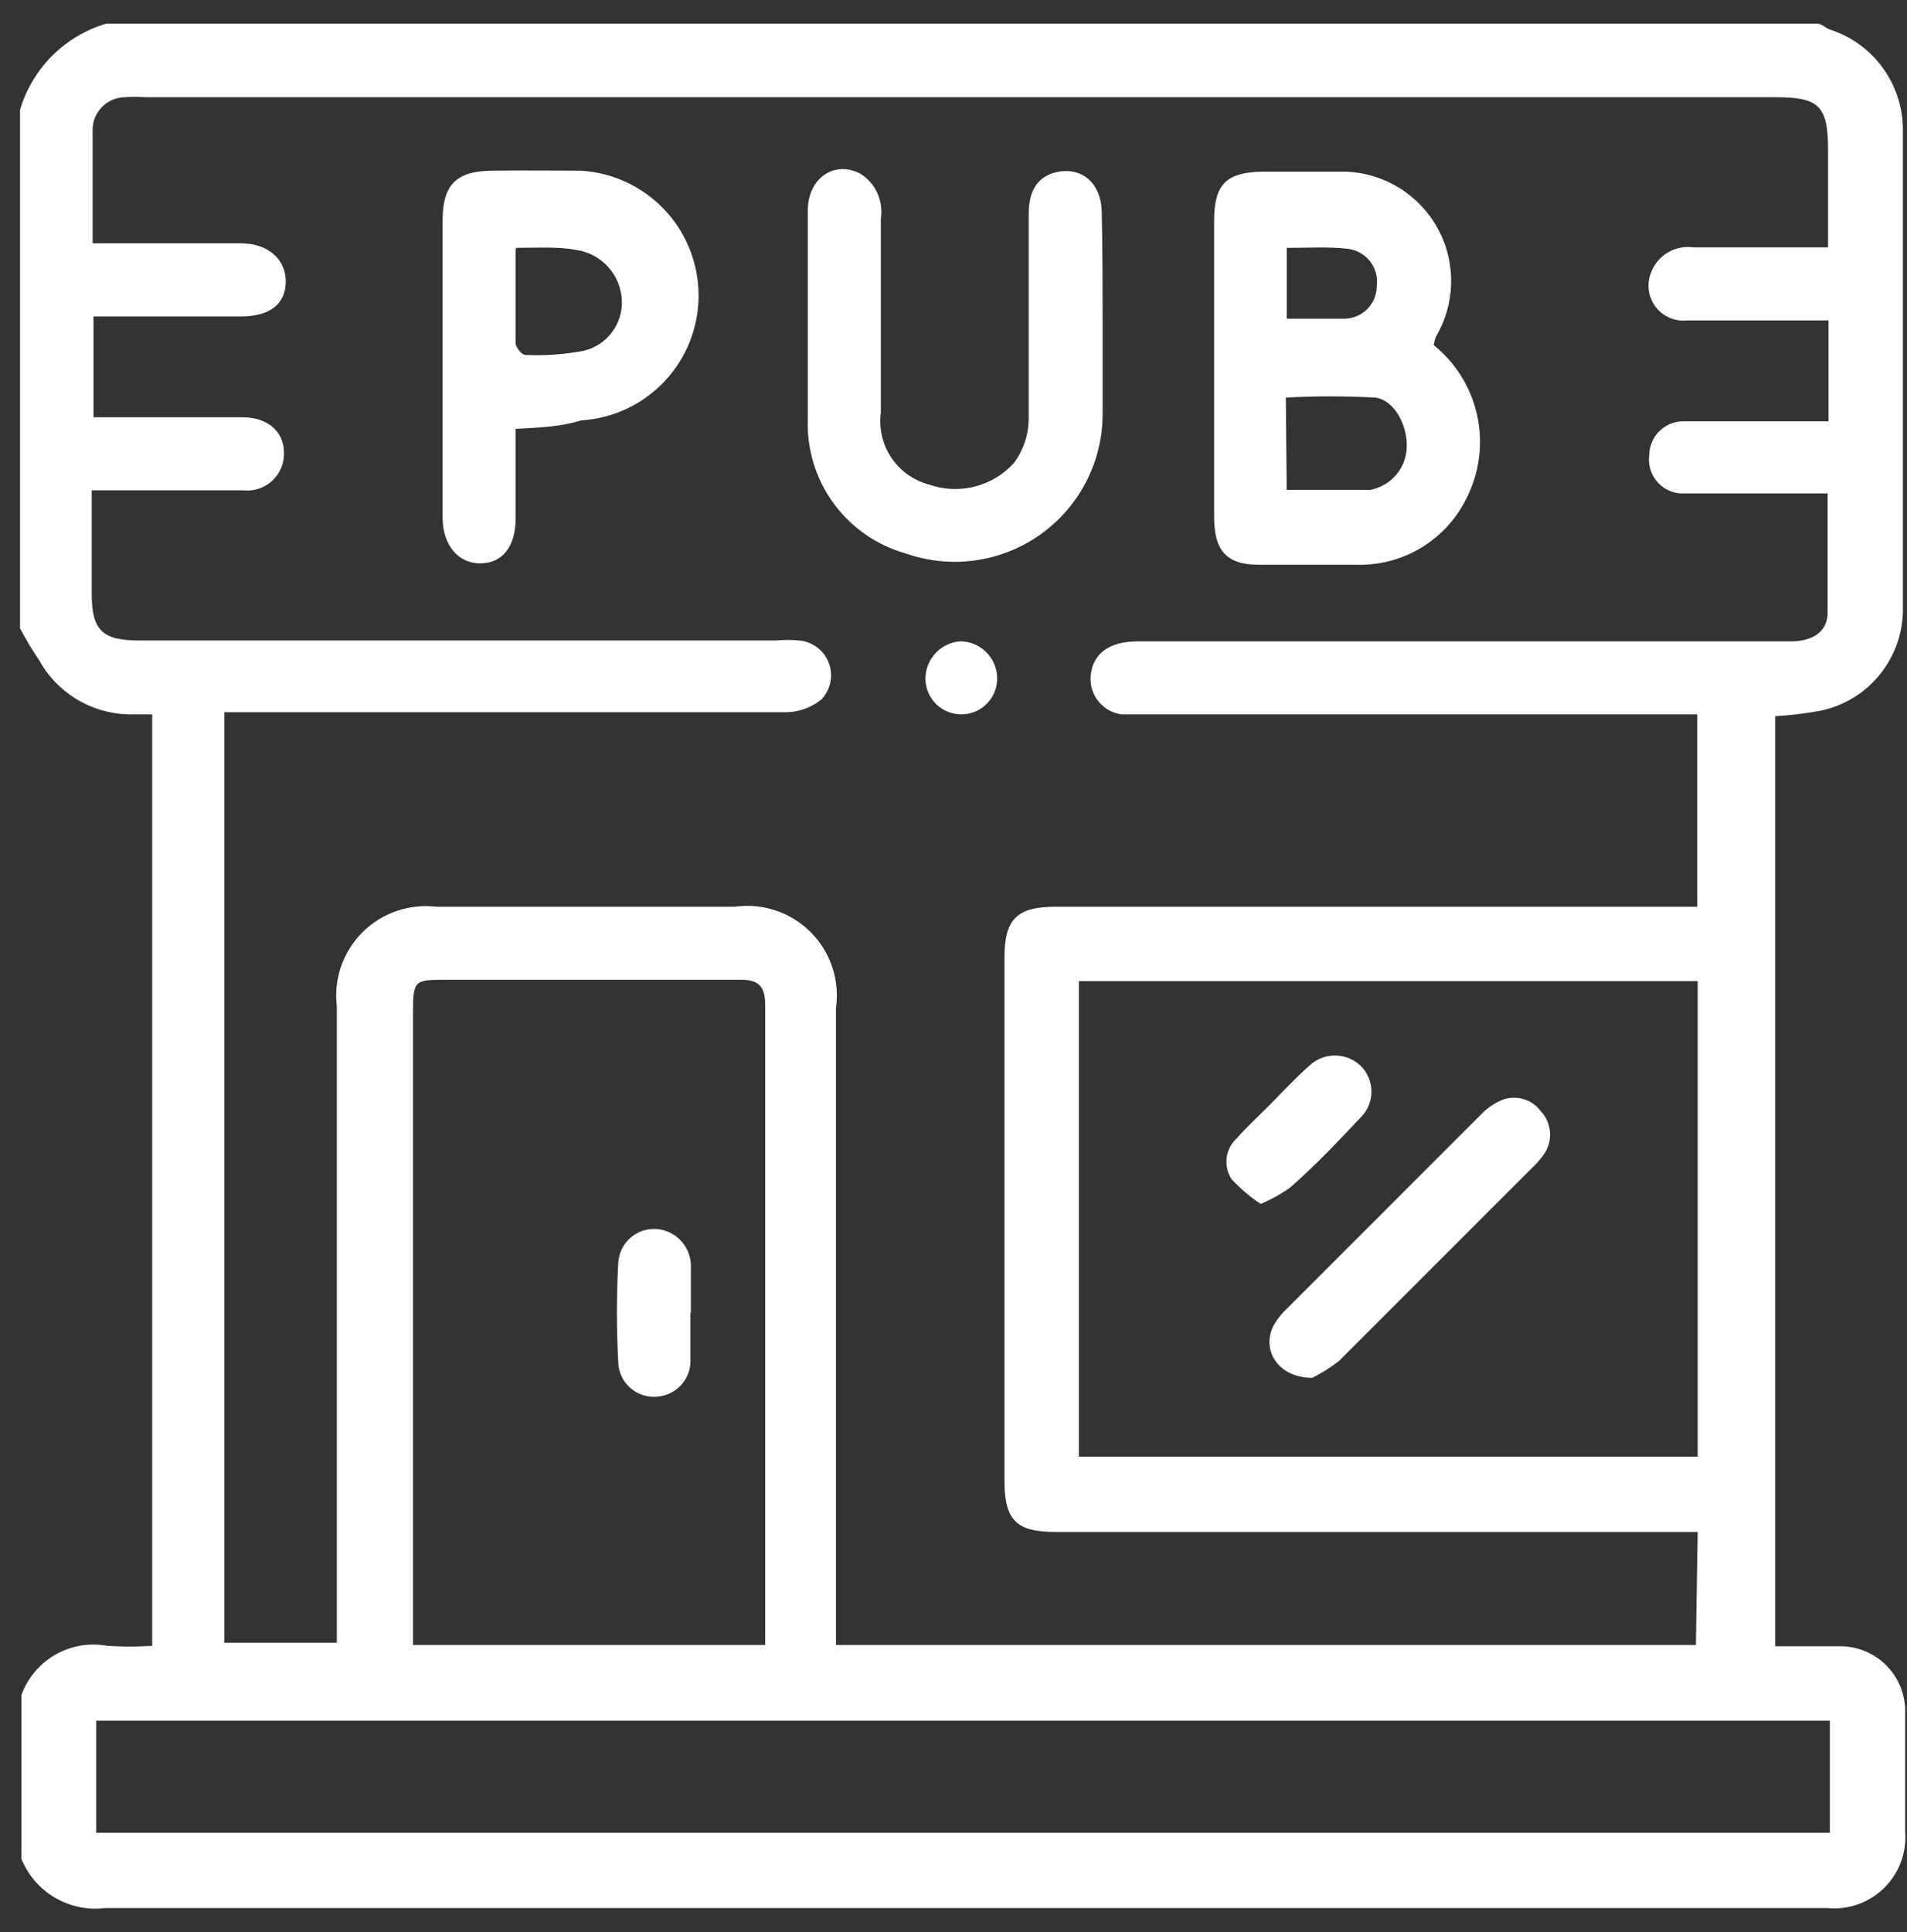
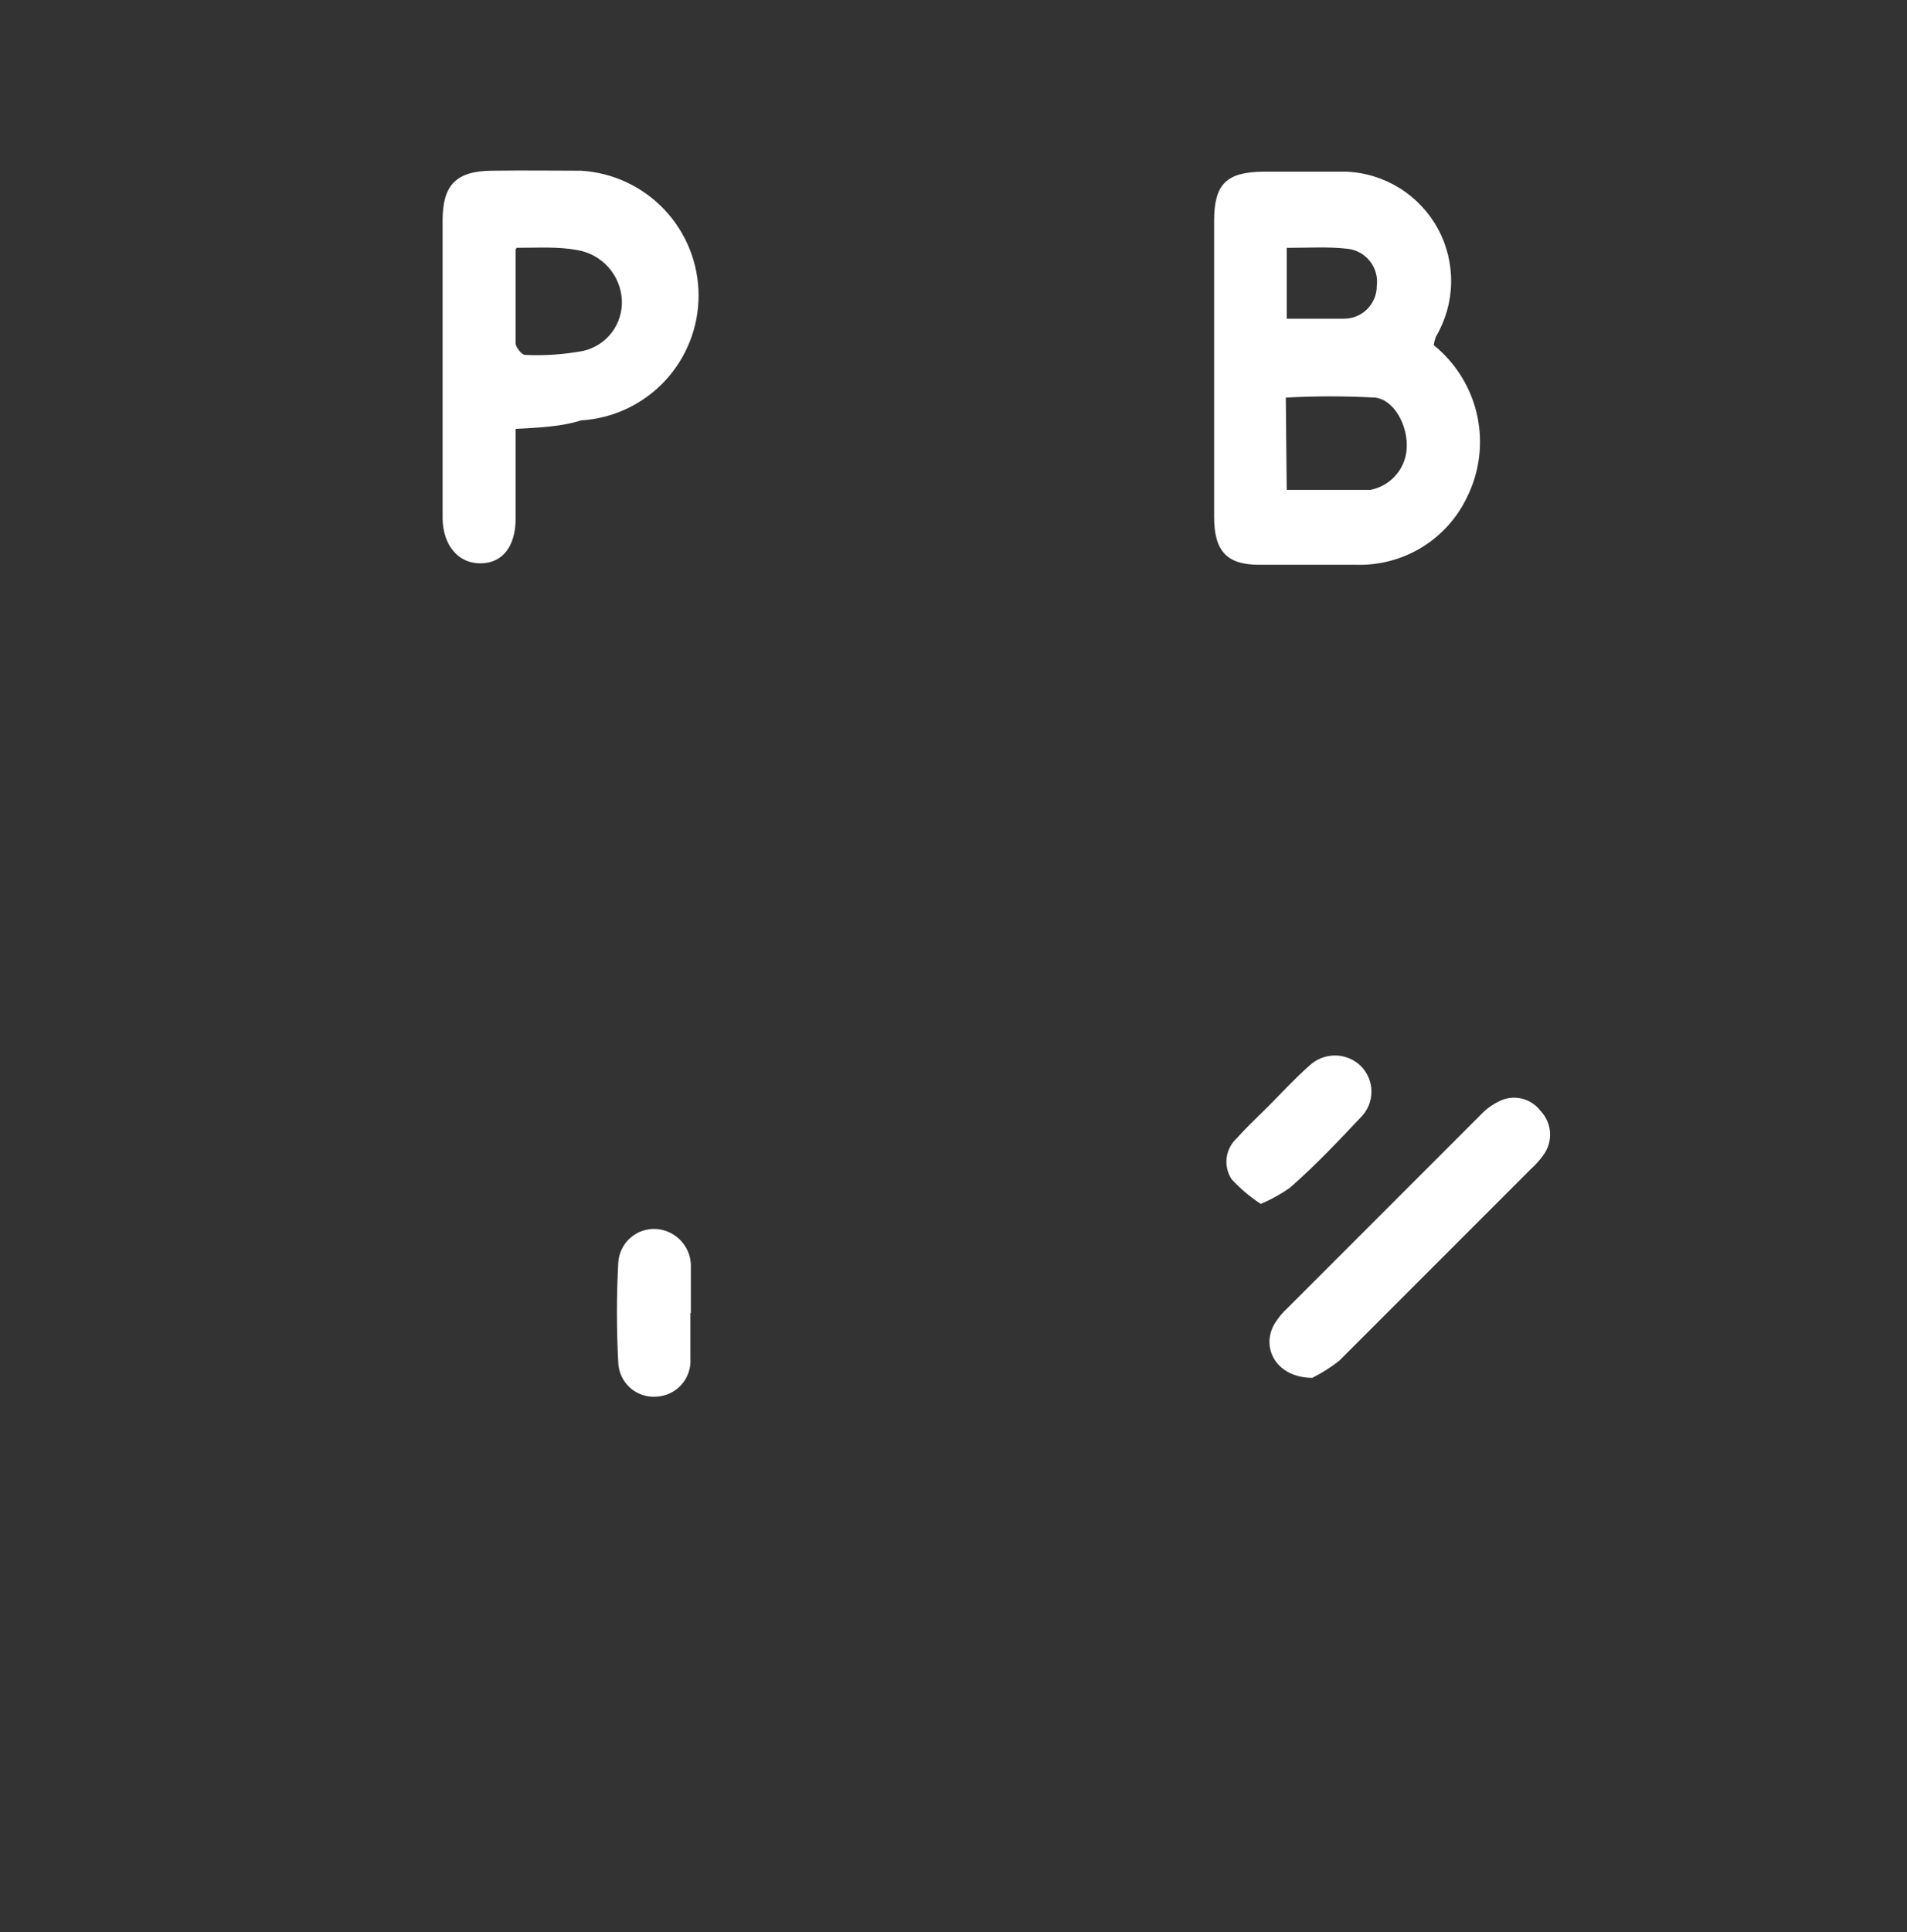
<svg xmlns="http://www.w3.org/2000/svg" width="77" height="78" viewBox="0 0 77 78" fill="none">
  <rect x="0" y="0" width="77" height="78" fill="#333333" stroke="none" />
-   <path d="M0.809 25.364V4.431C1.053 3.609 1.499 2.86 2.105 2.254C2.712 1.647 3.46 1.201 4.282 0.957H73.379C73.56 0.957 73.723 1.138 73.885 1.192C74.743 1.468 75.491 2.009 76.021 2.738C76.551 3.466 76.836 4.344 76.835 5.245C76.835 11.686 76.835 18.109 76.835 24.55C76.846 25.522 76.517 26.468 75.906 27.224C75.296 27.98 74.44 28.5 73.487 28.693C72.889 28.802 72.285 28.874 71.678 28.91V66.453H74.193C74.558 66.437 74.921 66.498 75.261 66.631C75.601 66.764 75.909 66.966 76.166 67.225C76.423 67.484 76.623 67.793 76.754 68.134C76.885 68.475 76.943 68.839 76.925 69.203C76.925 70.777 76.925 72.351 76.925 73.907C76.962 74.328 76.905 74.752 76.759 75.149C76.614 75.545 76.382 75.905 76.082 76.202C75.781 76.499 75.418 76.727 75.02 76.868C74.622 77.009 74.198 77.061 73.777 77.019C50.606 77.019 27.429 77.019 4.246 77.019C3.542 77.107 2.828 76.959 2.216 76.599C1.605 76.239 1.129 75.687 0.863 75.029V68.425C1.112 67.736 1.598 67.157 2.234 66.792C2.871 66.428 3.616 66.301 4.337 66.435C4.939 66.473 5.544 66.473 6.146 66.435V28.838H5.187C4.444 28.819 3.718 28.605 3.083 28.217C2.448 27.83 1.926 27.283 1.569 26.631C1.292 26.223 1.039 25.8 0.809 25.364ZM68.548 61.839H42.621C41.047 61.839 40.558 61.369 40.558 59.777V38.662C40.558 37.088 41.065 36.6 42.639 36.6H68.53V28.838H45.299C44.956 28.795 44.64 28.631 44.408 28.375C44.176 28.12 44.043 27.79 44.032 27.445C44.032 26.468 44.702 25.889 45.932 25.889H72.311C73.108 25.889 73.759 25.563 73.795 24.785C73.795 23.175 73.795 21.565 73.795 19.918H70.05C69.308 19.918 68.566 19.918 67.843 19.918C67.655 19.903 67.472 19.849 67.306 19.761C67.14 19.672 66.994 19.55 66.877 19.402C66.76 19.255 66.674 19.084 66.626 18.902C66.577 18.721 66.566 18.53 66.594 18.344C66.603 17.983 66.755 17.639 67.016 17.389C67.277 17.138 67.626 17 67.987 17.005H73.831V12.934H72.89C71.298 12.934 69.706 12.934 68.114 12.934C67.872 12.959 67.628 12.92 67.405 12.822C67.183 12.724 66.989 12.57 66.843 12.375C66.698 12.181 66.605 11.951 66.574 11.71C66.543 11.469 66.575 11.224 66.666 10.998C66.795 10.659 67.035 10.373 67.347 10.189C67.66 10.005 68.026 9.933 68.385 9.985H73.813V6.041C73.813 4.232 73.415 3.924 71.66 3.924H5.857C5.585 3.906 5.313 3.906 5.042 3.924C4.704 3.929 4.381 4.062 4.139 4.298C3.896 4.534 3.753 4.853 3.74 5.191C3.74 6.729 3.74 8.248 3.74 9.822H4.192H9.728C10.814 9.822 11.538 10.456 11.538 11.36C11.538 12.265 10.905 12.772 9.728 12.772H3.776V16.843H9.783C10.796 16.843 11.447 17.403 11.465 18.236C11.477 18.451 11.442 18.666 11.362 18.867C11.282 19.067 11.16 19.247 11.003 19.395C10.846 19.544 10.659 19.656 10.455 19.724C10.25 19.793 10.033 19.816 9.819 19.792H3.703V23.953C3.703 25.437 4.12 25.853 5.621 25.853H31.349C31.65 25.825 31.953 25.825 32.254 25.853C32.519 25.873 32.773 25.968 32.986 26.126C33.2 26.285 33.364 26.5 33.46 26.748C33.557 26.995 33.581 27.265 33.531 27.526C33.481 27.787 33.358 28.029 33.177 28.223C32.751 28.576 32.21 28.763 31.657 28.748C24.42 28.748 17.183 28.748 10.054 28.748H9.059V66.308H13.6V40.635C13.534 40.09 13.591 39.538 13.769 39.019C13.947 38.501 14.24 38.029 14.627 37.64C15.014 37.252 15.484 36.956 16.002 36.776C16.52 36.596 17.072 36.535 17.617 36.6H29.667C30.222 36.521 30.788 36.573 31.32 36.751C31.852 36.929 32.335 37.228 32.731 37.624C33.128 38.021 33.427 38.504 33.605 39.036C33.782 39.568 33.834 40.133 33.755 40.689V66.399H68.476L68.548 61.839ZM43.562 58.8H68.548V39.603H43.562V58.8ZM30.897 66.399C30.897 66.182 30.897 65.983 30.897 65.802C30.897 57.389 30.897 48.975 30.897 40.562C30.897 39.766 30.589 39.531 29.829 39.549H18.033C16.73 39.549 16.676 39.549 16.676 40.906V66.399H30.897ZM3.885 73.98H73.885V69.456H3.885V73.98Z" fill="white" />
  <path d="M57.889 13.932C58.782 14.65 59.401 15.652 59.645 16.771C59.888 17.89 59.741 19.059 59.228 20.083C58.827 20.917 58.193 21.616 57.404 22.098C56.614 22.579 55.702 22.822 54.777 22.797C53.474 22.797 52.154 22.797 50.833 22.797C49.512 22.797 49.023 22.218 49.023 20.861V8.92C49.023 7.436 49.512 6.948 50.995 6.93H54.361C55.124 6.961 55.865 7.19 56.513 7.593C57.161 7.997 57.694 8.562 58.058 9.233C58.423 9.903 58.607 10.657 58.593 11.421C58.58 12.184 58.368 12.931 57.979 13.588C57.938 13.699 57.908 13.814 57.889 13.932ZM51.955 19.776C53.13 19.776 54.234 19.776 55.32 19.776C55.741 19.698 56.122 19.474 56.393 19.143C56.665 18.812 56.81 18.395 56.803 17.966C56.803 17.134 56.297 16.157 55.537 16.049C54.331 15.984 53.124 15.984 51.918 16.049L51.955 19.776ZM51.955 10.005V12.864C52.769 12.864 53.529 12.864 54.288 12.864C54.636 12.859 54.967 12.718 55.211 12.471C55.454 12.224 55.591 11.891 55.591 11.543C55.614 11.367 55.601 11.189 55.554 11.017C55.507 10.846 55.427 10.686 55.317 10.546C55.208 10.407 55.072 10.29 54.917 10.203C54.762 10.117 54.591 10.062 54.415 10.042C53.637 9.951 52.823 10.005 51.955 10.005Z" fill="white" />
-   <path d="M44.522 13.097C44.522 14.327 44.522 15.576 44.522 16.715C44.521 17.668 44.291 18.607 43.853 19.453C43.415 20.299 42.78 21.028 42.003 21.579C41.225 22.13 40.327 22.486 39.384 22.619C38.44 22.752 37.479 22.657 36.579 22.342C35.405 22.014 34.376 21.3 33.657 20.315C32.938 19.331 32.572 18.133 32.617 16.914C32.617 14.116 32.617 11.312 32.617 8.501C32.617 7.181 33.702 6.457 34.752 7.018C35.049 7.207 35.284 7.479 35.429 7.801C35.574 8.122 35.621 8.479 35.566 8.827C35.566 11.45 35.566 14.056 35.566 16.661C35.483 17.296 35.633 17.94 35.989 18.473C36.345 19.005 36.883 19.39 37.502 19.556C38.101 19.768 38.749 19.796 39.365 19.639C39.98 19.481 40.535 19.143 40.958 18.669C41.32 18.168 41.522 17.569 41.537 16.951C41.537 14.182 41.537 11.396 41.537 8.628C41.537 7.651 41.935 7.108 42.676 6.945C43.708 6.728 44.486 7.416 44.486 8.61C44.522 10.202 44.522 11.686 44.522 13.097Z" fill="white" />
  <path d="M20.82 17.312C20.82 18.597 20.82 19.791 20.82 20.931C20.82 22.071 20.277 22.74 19.391 22.74C18.504 22.74 17.889 22.016 17.871 20.931C17.871 18.344 17.871 15.774 17.871 13.187C17.871 11.758 17.871 10.329 17.871 8.899C17.871 7.47 18.414 6.909 19.843 6.891C21.273 6.873 22.268 6.891 23.462 6.891C24.746 6.968 25.952 7.532 26.834 8.469C27.716 9.405 28.207 10.643 28.207 11.93C28.207 13.216 27.716 14.454 26.834 15.391C25.952 16.327 24.746 16.892 23.462 16.969C22.666 17.222 21.797 17.258 20.82 17.312ZM20.82 10.075C20.82 11.396 20.82 12.626 20.82 13.857C20.82 14.019 21.073 14.327 21.2 14.327C21.988 14.364 22.777 14.309 23.552 14.164C24.013 14.058 24.421 13.794 24.706 13.416C24.99 13.039 25.133 12.573 25.108 12.102C25.081 11.611 24.887 11.143 24.558 10.778C24.229 10.413 23.785 10.171 23.299 10.093C22.539 9.949 21.743 10.003 20.857 10.003L20.82 10.075Z" fill="white" />
-   <path d="M40.263 27.334C40.277 27.718 40.138 28.092 39.877 28.373C39.616 28.655 39.254 28.822 38.87 28.836C38.486 28.85 38.112 28.712 37.83 28.45C37.549 28.189 37.382 27.827 37.368 27.443C37.357 27.054 37.496 26.677 37.755 26.387C38.014 26.098 38.374 25.919 38.761 25.887C39.15 25.887 39.524 26.037 39.804 26.307C40.084 26.577 40.249 26.945 40.263 27.334Z" fill="white" />
  <path d="M52.988 55.616C51.541 55.616 50.889 54.404 51.468 53.427C51.613 53.192 51.789 52.979 51.993 52.793L59.791 44.995C59.993 44.78 60.232 44.602 60.496 44.471C60.777 44.319 61.102 44.272 61.414 44.338C61.725 44.404 62.003 44.58 62.197 44.833C62.428 45.072 62.566 45.385 62.586 45.717C62.606 46.049 62.507 46.377 62.306 46.642C62.162 46.839 61.999 47.021 61.817 47.185L54.074 54.928C53.736 55.193 53.372 55.423 52.988 55.616Z" fill="white" />
  <path d="M50.907 48.597C50.476 48.314 50.081 47.98 49.731 47.602C49.562 47.344 49.49 47.035 49.53 46.729C49.57 46.423 49.719 46.142 49.948 45.937C50.346 45.485 50.799 45.069 51.215 44.653C51.631 44.236 52.282 43.531 52.861 43.024C53.141 42.755 53.514 42.605 53.902 42.605C54.289 42.605 54.662 42.755 54.942 43.024C55.079 43.16 55.188 43.322 55.263 43.501C55.337 43.68 55.375 43.871 55.375 44.065C55.375 44.258 55.337 44.45 55.263 44.628C55.188 44.807 55.079 44.969 54.942 45.105C54.019 46.082 53.133 47.023 52.083 47.946C51.715 48.203 51.321 48.421 50.907 48.597Z" fill="white" />
  <path d="M27.877 53.011C27.877 53.626 27.877 54.223 27.877 54.821C27.892 55.014 27.868 55.208 27.806 55.391C27.745 55.575 27.647 55.744 27.519 55.889C27.391 56.034 27.235 56.152 27.06 56.236C26.885 56.319 26.696 56.367 26.503 56.377C26.31 56.391 26.117 56.367 25.935 56.305C25.752 56.243 25.584 56.145 25.44 56.017C25.297 55.888 25.18 55.732 25.099 55.558C25.017 55.383 24.971 55.194 24.964 55.001C24.892 53.657 24.892 52.311 24.964 50.967C24.976 50.775 25.026 50.587 25.11 50.415C25.195 50.242 25.313 50.088 25.458 49.962C25.603 49.836 25.771 49.739 25.954 49.679C26.136 49.619 26.329 49.595 26.52 49.61C26.909 49.642 27.27 49.825 27.527 50.118C27.784 50.412 27.916 50.794 27.895 51.184V52.993L27.877 53.011Z" fill="white" />
</svg>